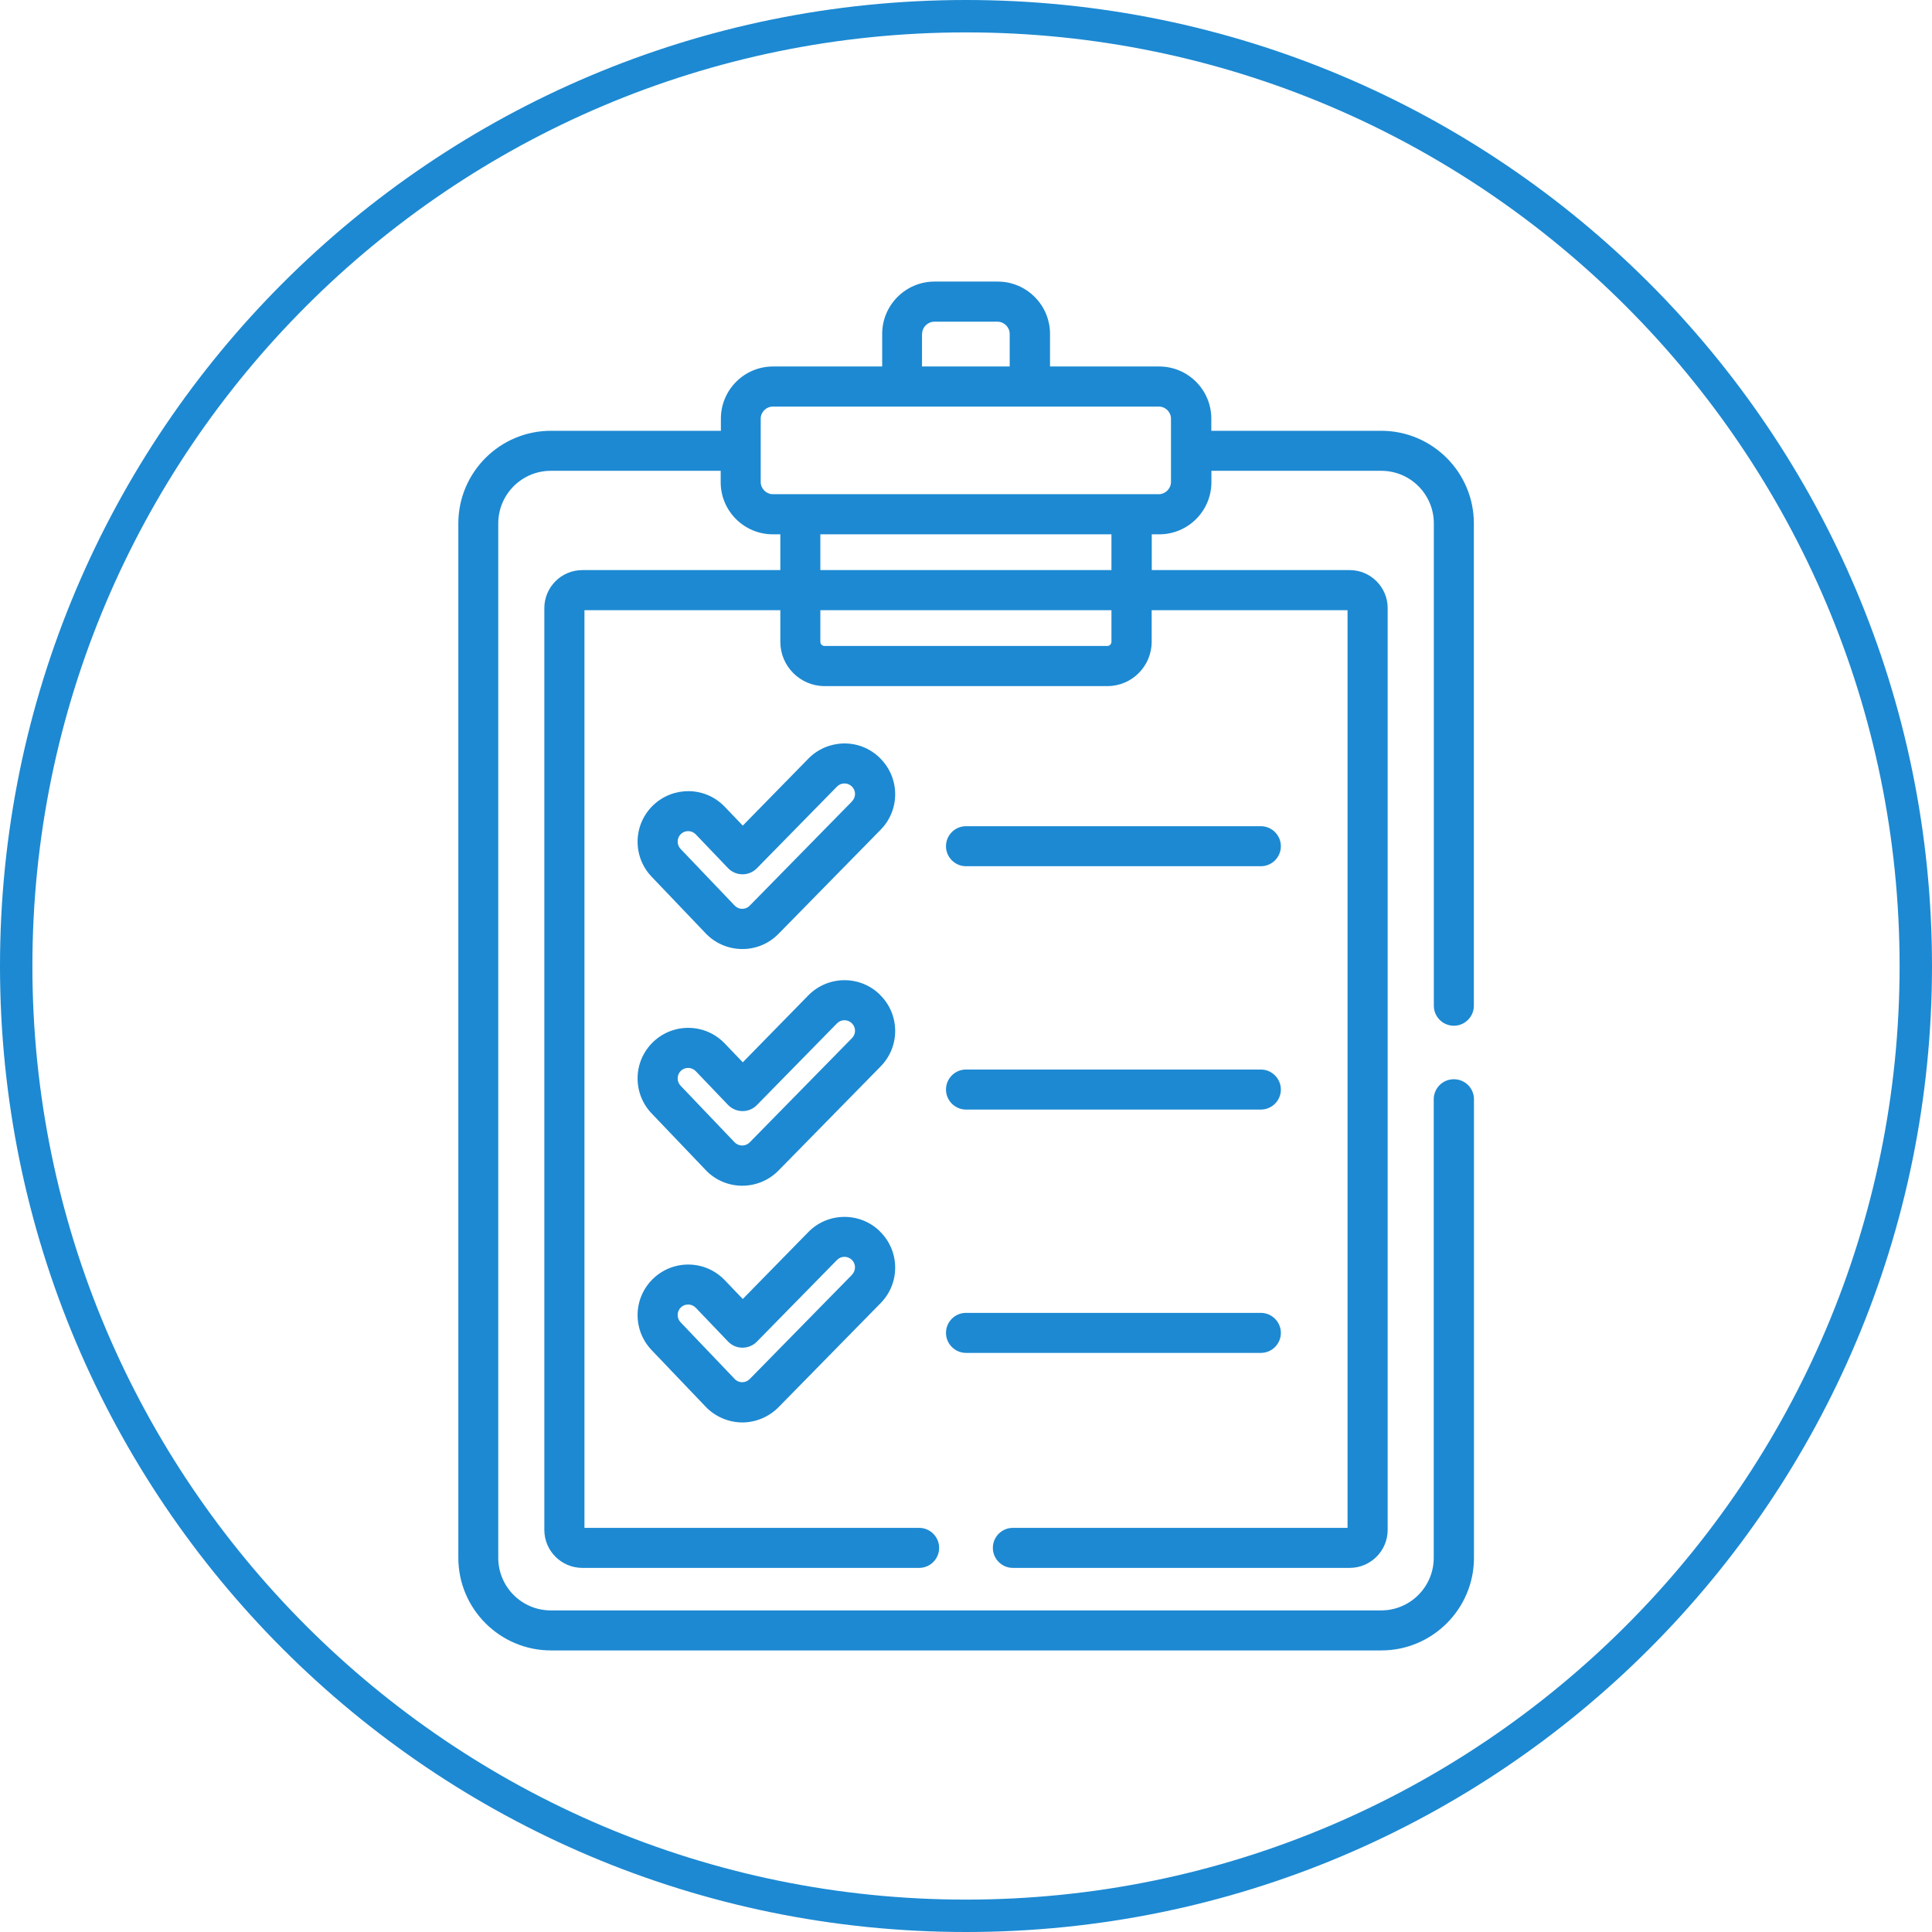
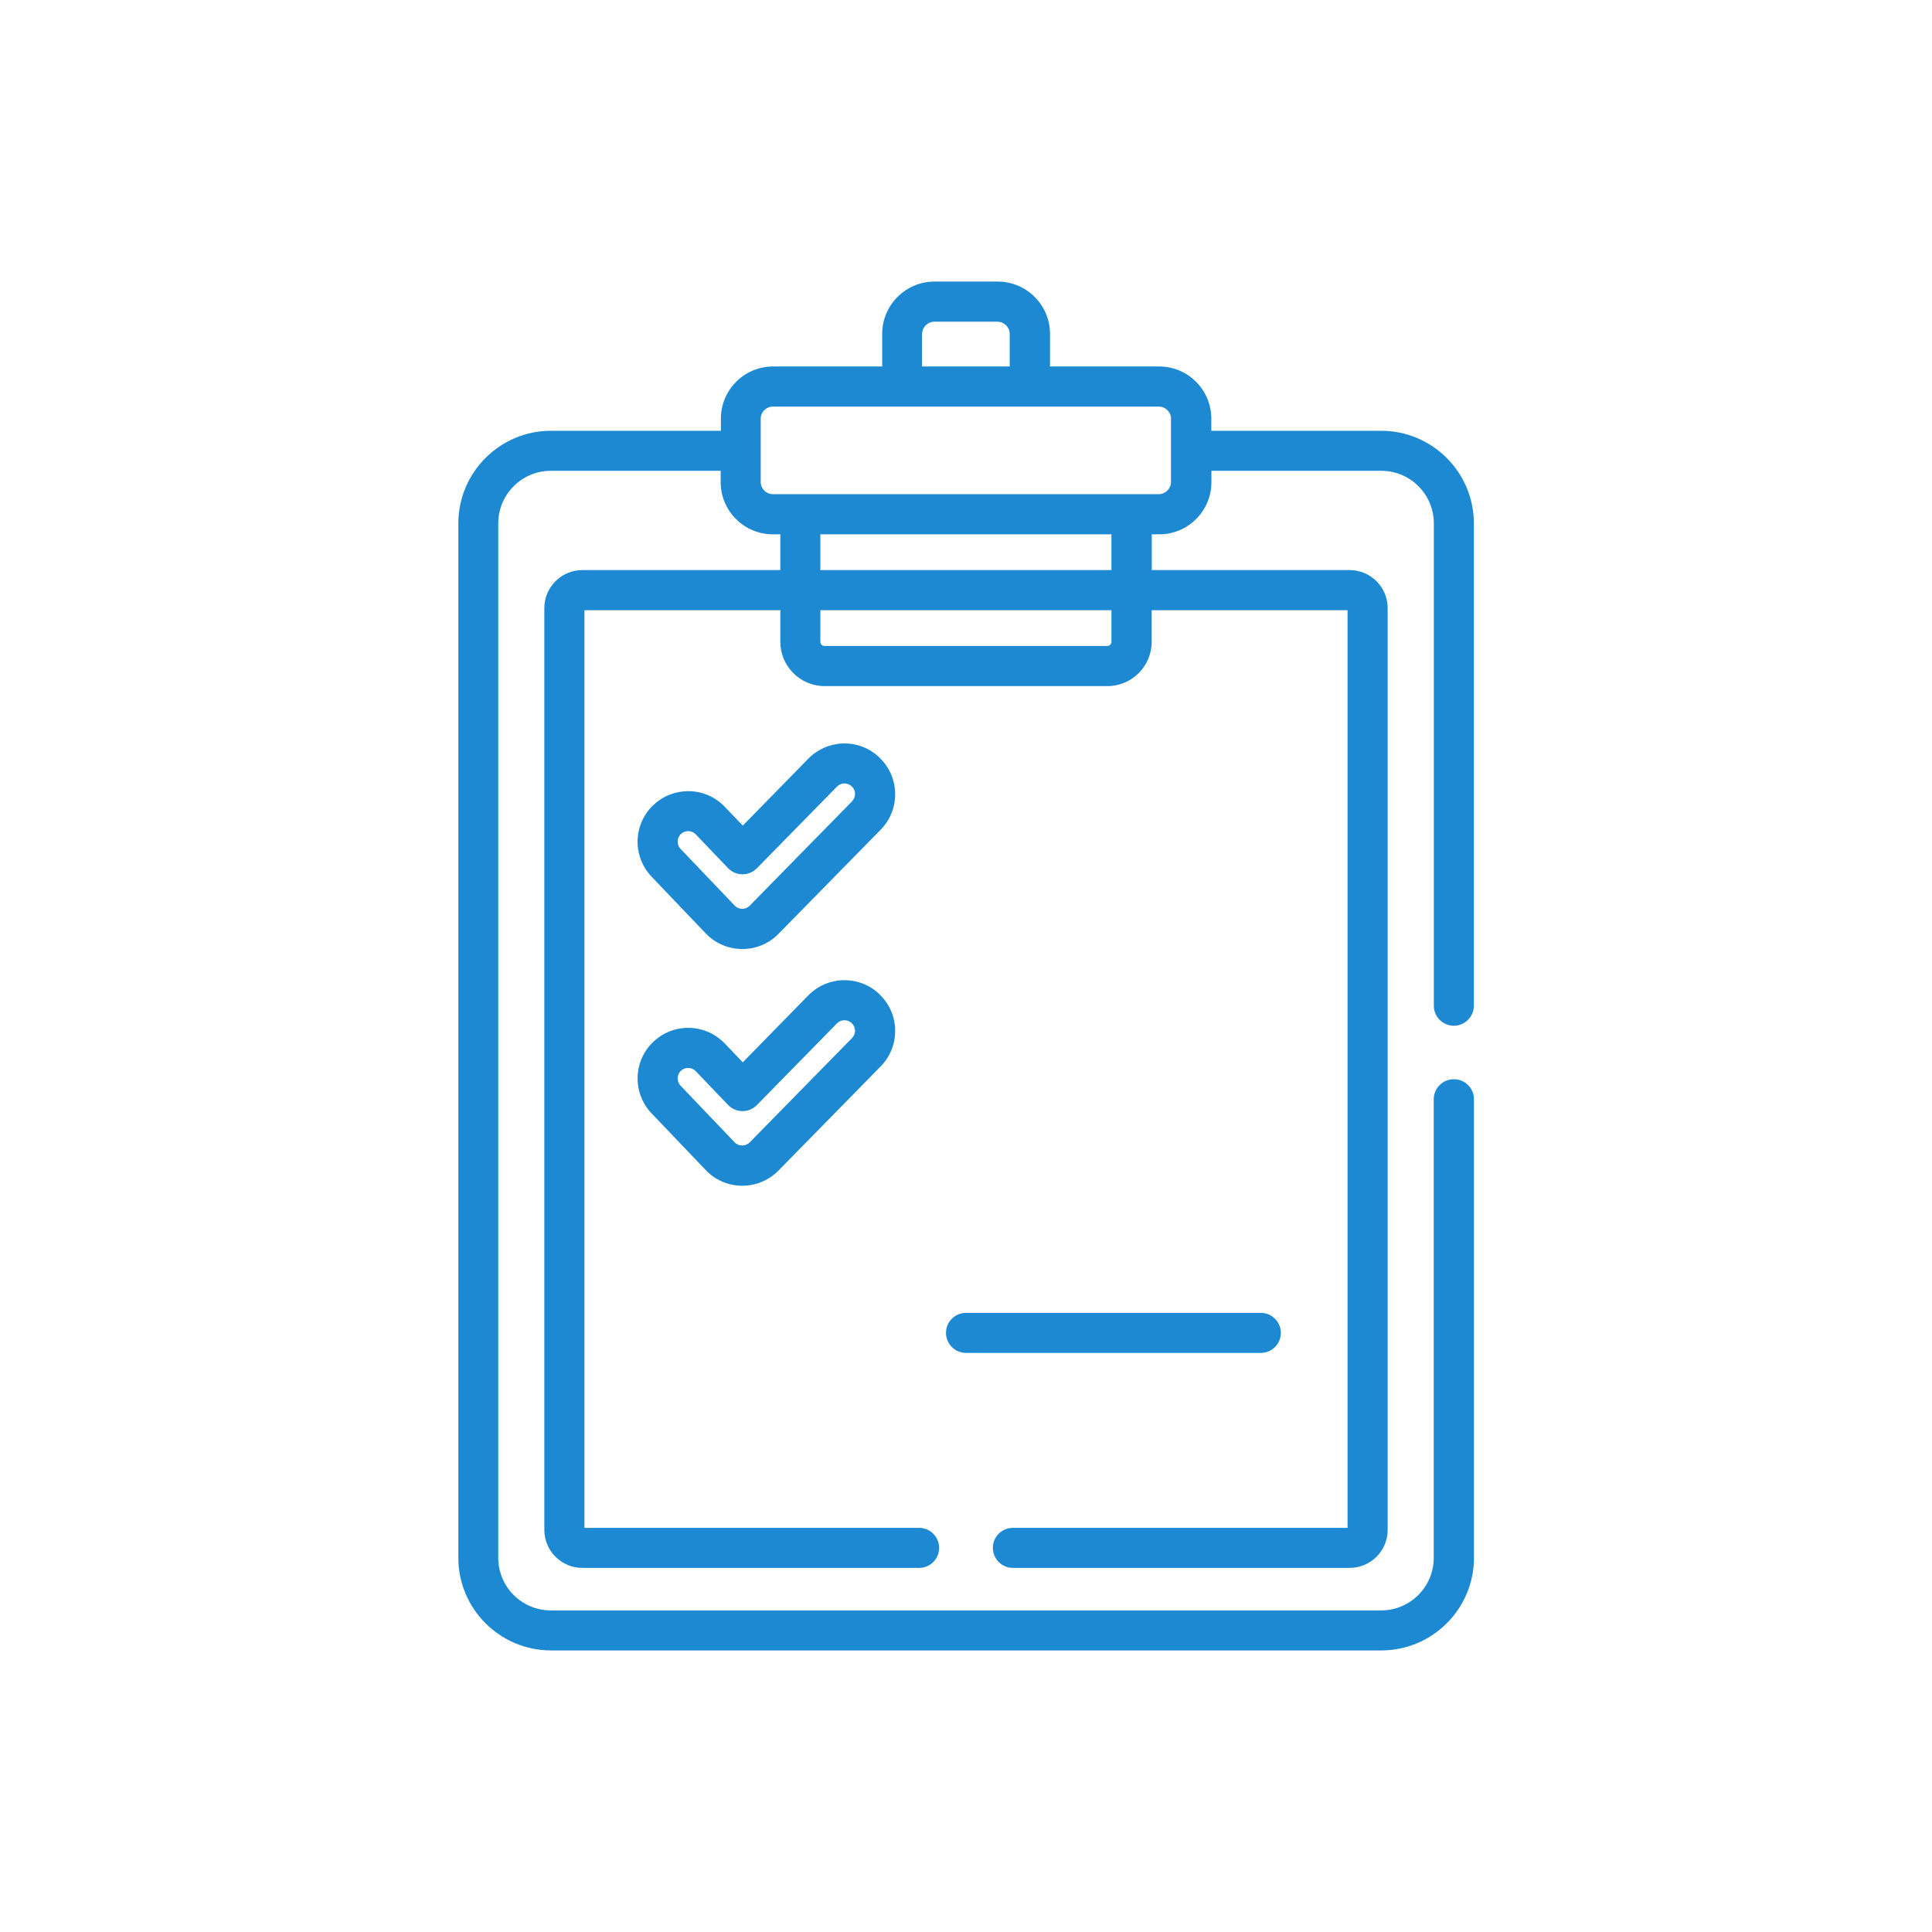
<svg xmlns="http://www.w3.org/2000/svg" id="Ebene_1" viewBox="0 0 195 195">
  <defs>
    <style>.cls-1{fill:#1d89d2;}</style>
  </defs>
-   <path class="cls-1" d="M97.5,3.27c51.96,0,94.23,42.27,94.23,94.23s-42.27,94.23-94.23,94.23S3.27,149.46,3.27,97.5,45.54,3.27,97.5,3.27m0-3.27C43.65,0,0,43.65,0,97.5s43.65,97.5,97.5,97.5,97.5-43.65,97.5-97.5S151.35,0,97.5,0h0Z" />
  <g>
    <path class="cls-1" d="M88.81,76.5c-2.09-2.04-5.31-1.88-7.22,.07l-6.62,6.76-1.82-1.9c-1.99-2.08-5.22-2.07-7.22-.16-2.04,1.95-2.11,5.18-.16,7.22l5.46,5.72c1.97,2.06,5.3,2.13,7.34,.05l10.32-10.52c1.98-2.02,1.94-5.25-.07-7.22Zm-2.82,4.39l-10.32,10.52c-.19,.2-.46,.32-.76,.32-.29,0-.56-.12-.76-.33l-5.46-5.72c-.4-.42-.39-1.09,.03-1.5,.42-.4,1.09-.39,1.5,.03l3.26,3.41c.78,.82,2.1,.84,2.91,.02l8.09-8.25c.41-.42,1.08-.42,1.5-.01,.42,.41,.43,1.08,.01,1.5Z" />
    <path class="cls-1" d="M88.81,100.39c-2.01-1.97-5.24-1.94-7.22,.07l-6.62,6.76-1.82-1.9c-1.96-2.05-5.19-2.1-7.22-.16-2.04,1.95-2.11,5.18-.16,7.22l5.46,5.72c1.99,2.09,5.32,2.1,7.34,.05l10.32-10.52c1.98-2.02,1.94-5.25-.07-7.22Zm-2.82,4.39l-10.32,10.52c-.42,.43-1.11,.42-1.52,0l-5.46-5.72c-.4-.42-.39-1.09,.03-1.5,.42-.4,1.09-.39,1.5,.03l3.26,3.41c.77,.8,2.08,.86,2.91,.02l8.09-8.25c.41-.42,1.08-.42,1.5-.01,.42,.41,.43,1.08,.01,1.5Z" />
-     <path class="cls-1" d="M88.81,124.28c-2.01-1.97-5.25-1.94-7.22,.07l-6.62,6.76-1.82-1.9c-1.96-2.05-5.19-2.1-7.22-.16-2.04,1.95-2.11,5.18-.16,7.22l5.46,5.72c.95,.99,2.28,1.57,3.67,1.58h.02c1.36,0,2.69-.56,3.65-1.53l10.32-10.52c1.98-2.02,1.94-5.25-.07-7.22Zm-2.82,4.39l-10.32,10.52c-.2,.2-.47,.32-.76,.32s-.57-.12-.76-.33l-5.46-5.72c-.4-.42-.39-1.09,.03-1.5,.42-.4,1.09-.39,1.5,.03l3.26,3.41c.81,.85,2.13,.81,2.91,.02l8.09-8.25c.41-.42,1.08-.42,1.5-.01,.42,.41,.42,1.08,.01,1.5Z" />
-     <path class="cls-1" d="M127.26,83.39h-29.76c-1.12,0-2.02,.91-2.02,2.02s.91,2.02,2.02,2.02h29.76c1.12,0,2.02-.91,2.02-2.02s-.91-2.02-2.02-2.02Z" />
-     <path class="cls-1" d="M127.26,107.95h-29.76c-1.12,0-2.02,.91-2.02,2.02s.91,2.02,2.02,2.02h29.76c1.12,0,2.02-.91,2.02-2.02s-.91-2.02-2.02-2.02Z" />
    <path class="cls-1" d="M127.26,132.51h-29.76c-1.12,0-2.02,.91-2.02,2.02s.91,2.02,2.02,2.02h29.76c1.12,0,2.02-.91,2.02-2.02s-.91-2.02-2.02-2.02Z" />
    <path class="cls-1" d="M146.73,108.93c-1.12,0-2.02,.91-2.02,2.02v46.28c0,2.93-2.38,5.31-5.3,5.31H55.59c-2.93,0-5.3-2.38-5.3-5.31V52.83c0-2.93,2.38-5.31,5.3-5.31h17.15v1.15c0,2.9,2.36,5.26,5.26,5.26h.76v3.61h-19.98c-2.12,0-3.84,1.72-3.84,3.84v93.03c0,2.12,1.72,3.84,3.84,3.84h33.99c1.12,0,2.02-.91,2.02-2.02s-.91-2.02-2.02-2.02H58.99V61.59h19.77v3.19c0,2.46,2,4.47,4.47,4.47h28.54c2.46,0,4.47-2,4.47-4.47v-3.19h19.77v92.62h-33.78c-1.12,0-2.02,.91-2.02,2.02s.91,2.02,2.02,2.02h33.99c2.12,0,3.84-1.72,3.84-3.84V61.38c0-2.12-1.72-3.84-3.84-3.84h-19.97v-3.61h.76c2.9,0,5.26-2.36,5.26-5.26h0v-1.15h17.15c2.93,0,5.3,2.38,5.3,5.31v48.68c0,1.12,.91,2.02,2.02,2.02s2.02-.91,2.02-2.02V52.83c0-5.16-4.2-9.35-9.35-9.35h-17.15v-1.23c0-2.9-2.36-5.26-5.26-5.26h-11.02v-3.29c0-2.91-2.37-5.28-5.28-5.28h-6.38c-2.91,0-5.28,2.37-5.28,5.28v3.29h-11.02c-2.9,0-5.26,2.36-5.26,5.26v1.23h-17.15c-5.16,0-9.35,4.2-9.35,9.35v104.4c0,5.16,4.2,9.35,9.35,9.35h83.81c5.16,0,9.35-4.2,9.35-9.35v-46.28c0-1.12-.91-2.02-2.02-2.02Zm-34.55-44.15c0,.23-.19,.42-.42,.42h-28.54c-.23,0-.42-.19-.42-.42v-3.19h29.38v3.19h0Zm0-7.24h-29.38v-3.61h29.38v3.61h0Zm-19.11-23.84h0c0-.67,.57-1.23,1.23-1.23h6.38c.67,0,1.23,.56,1.23,1.23v3.29h-8.85v-3.29Zm-16.29,8.55c0-.66,.56-1.21,1.21-1.21h38.99c.66,0,1.21,.56,1.21,1.21v6.4c0,.67-.57,1.23-1.23,1.23h-38.95c-.67,0-1.23-.56-1.23-1.23v-6.4Z" />
  </g>
</svg>